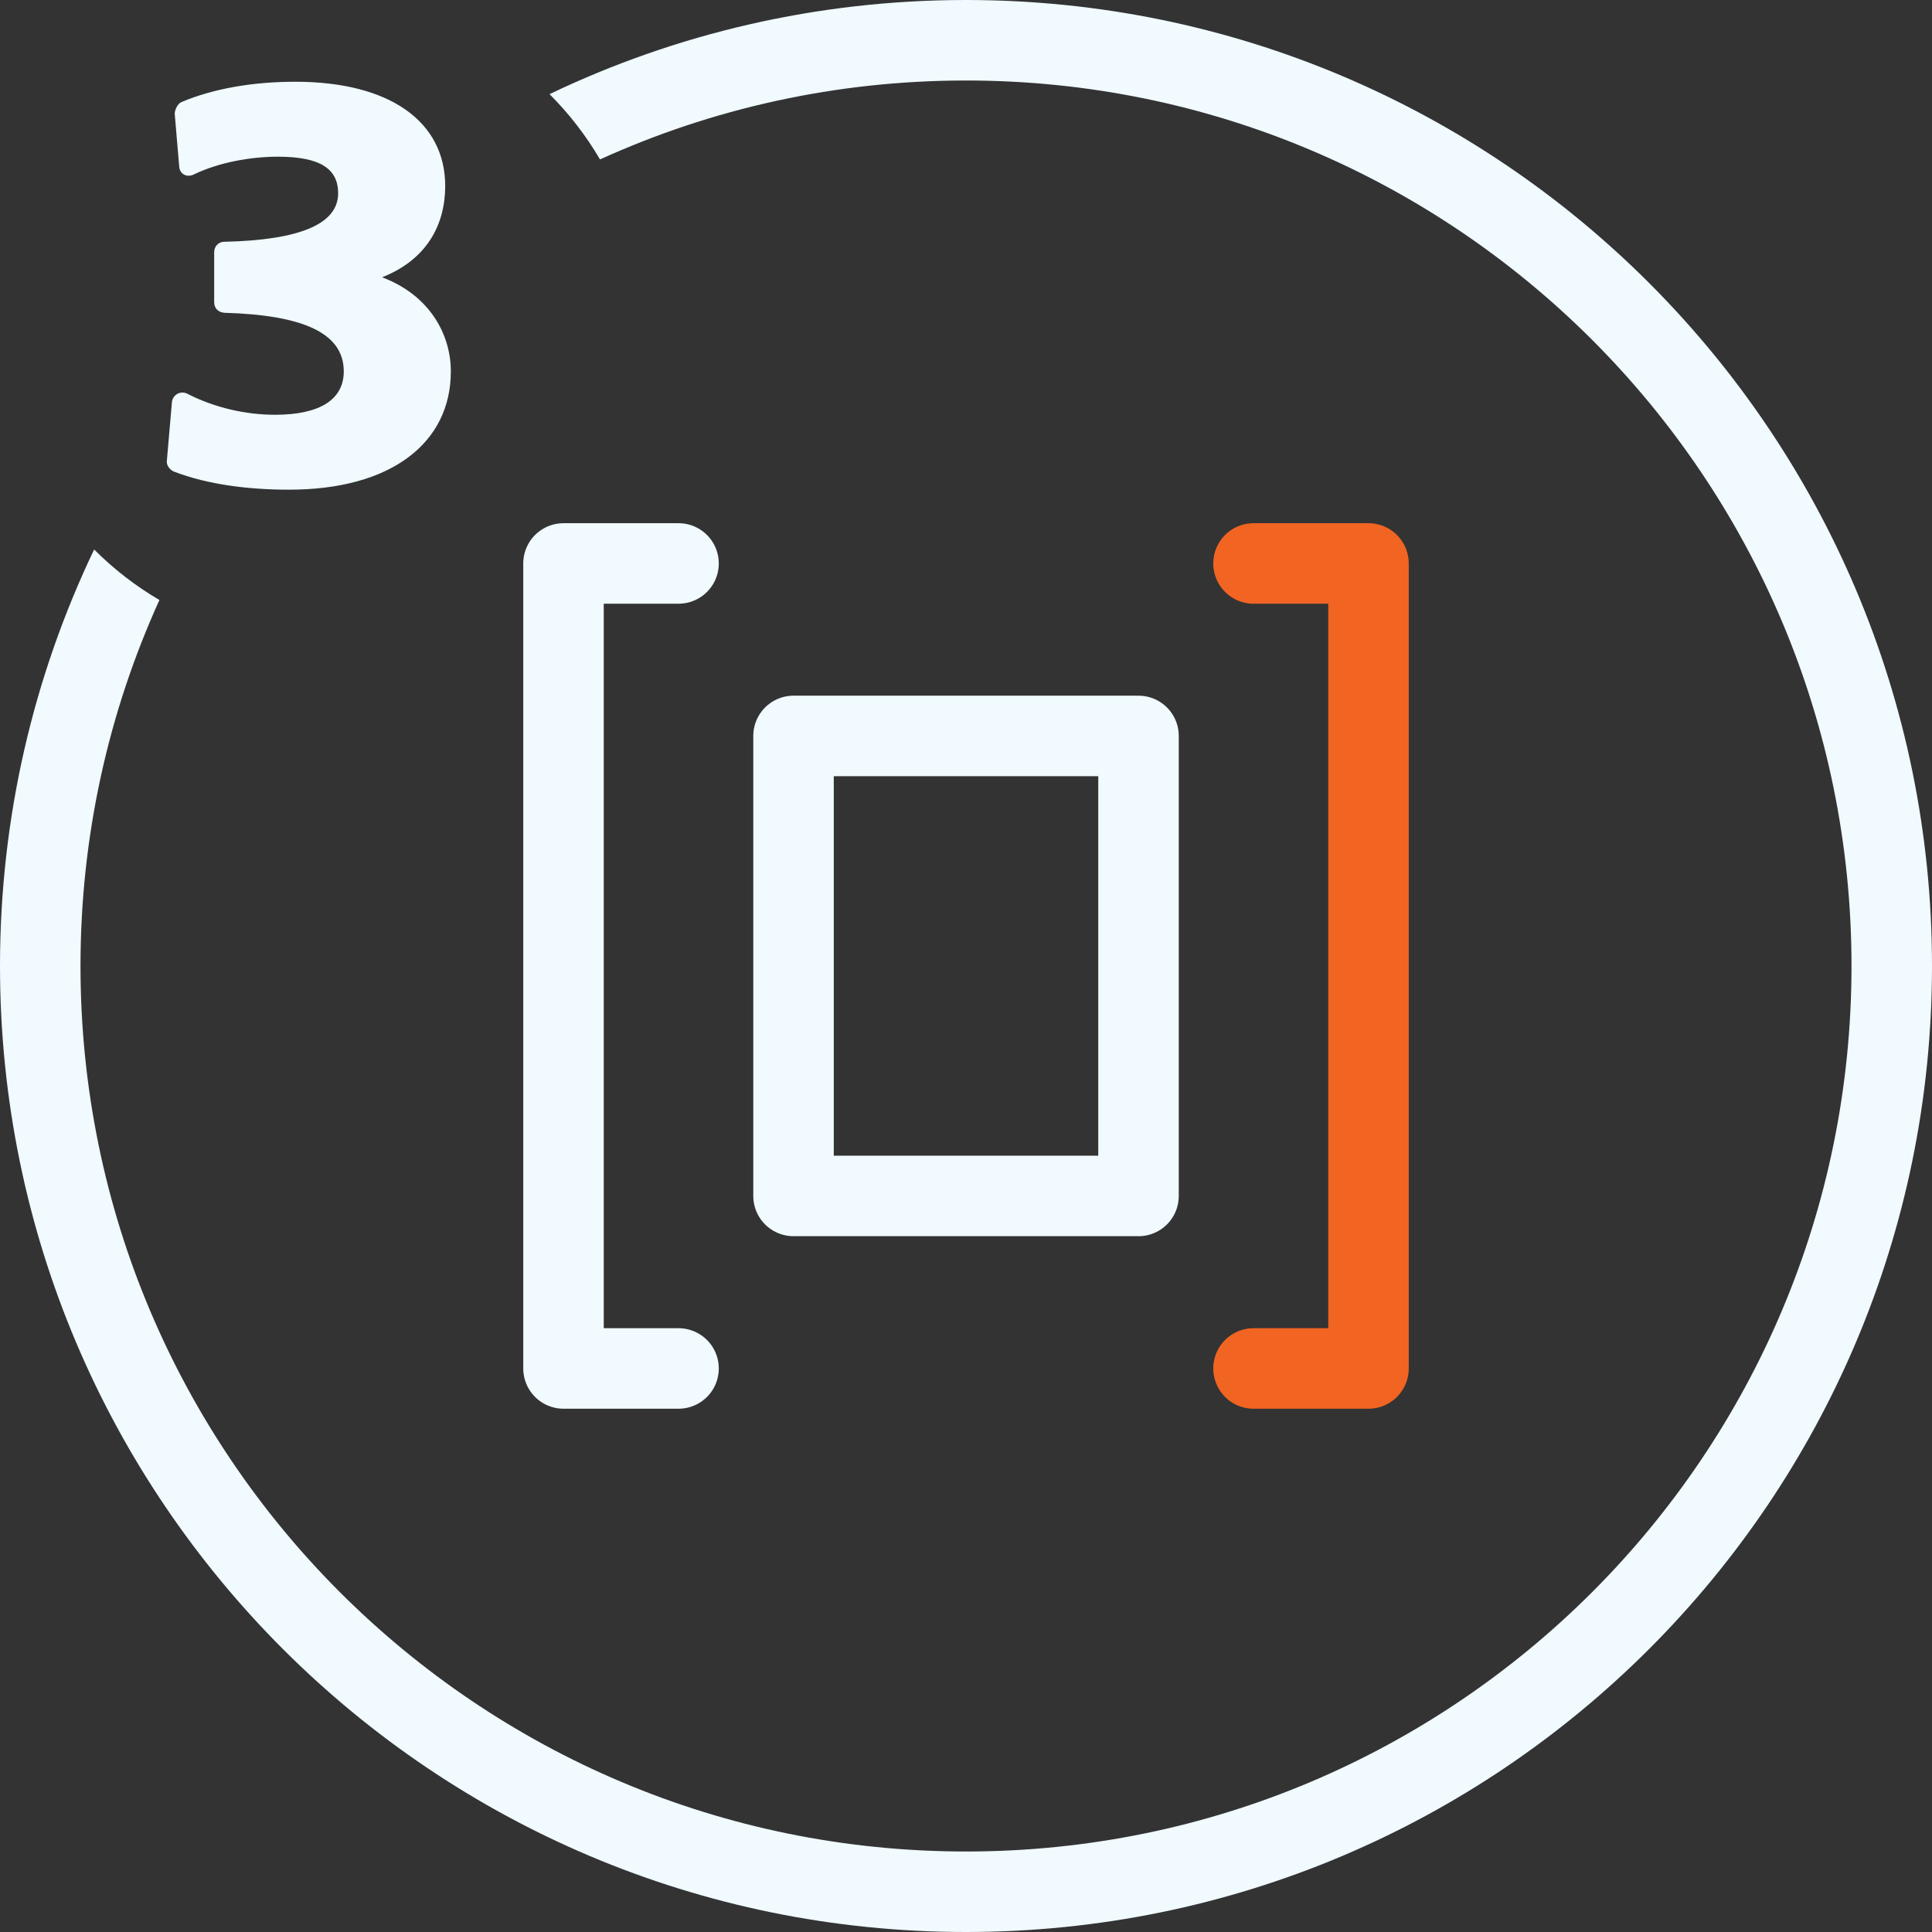
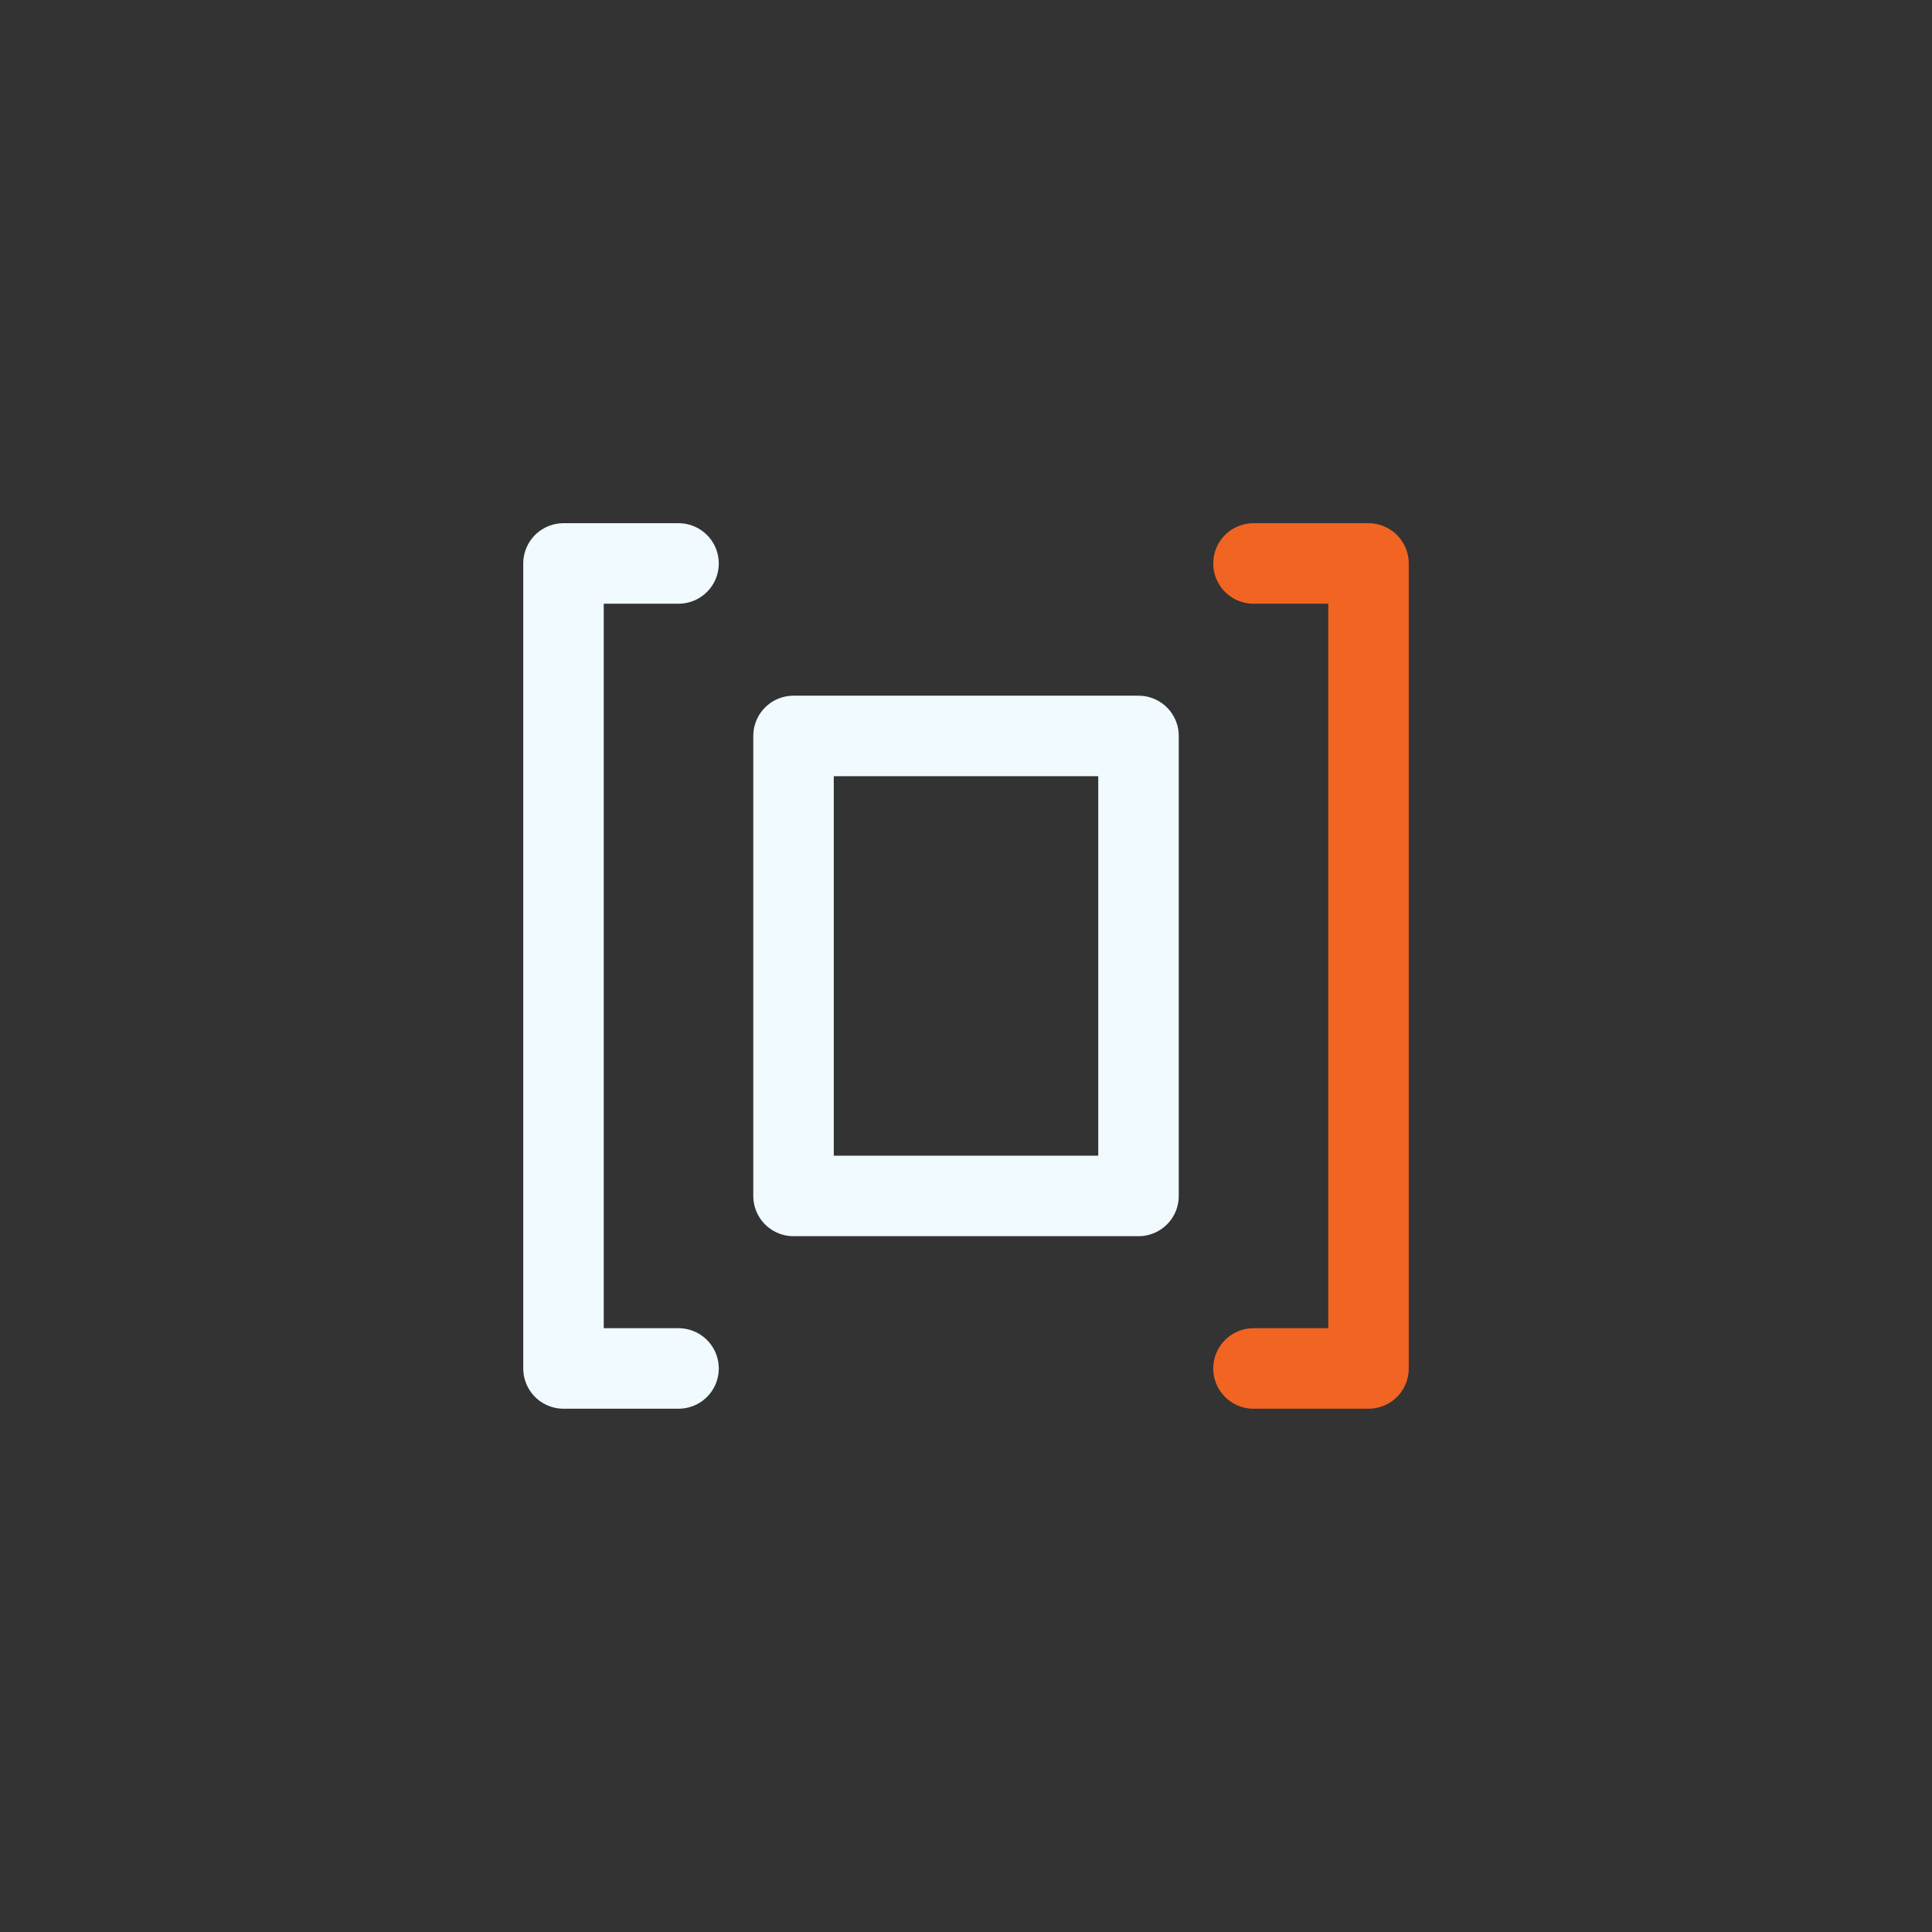
<svg xmlns="http://www.w3.org/2000/svg" width="48" height="48" viewBox="0 0 48 48" fill="none">
  <rect x="0" y="0" width="48" height="48" fill="#333333" stroke="none" />
-   <path fill-rule="evenodd" clip-rule="evenodd" d="M46 24C46 36.15 36.15 46 24 46C11.85 46 2 36.15 2 24C2 20.757 2.702 17.678 3.961 14.907C3.367 14.559 2.822 14.136 2.339 13.652C0.84 16.785 0 20.295 0 24C0 37.255 10.745 48 24 48C37.255 48 48 37.255 48 24C48 10.745 37.255 -0 24 -0C20.295 -0 16.786 0.839 13.653 2.339C14.137 2.822 14.559 3.367 14.907 3.961C17.679 2.701 20.757 2 24 2C36.15 2 46 11.85 46 24Z" fill="#F0FAFF" />
  <path d="M31.143 13.999H34V33.999H31.143" stroke="#F26422" stroke-width="2" stroke-linecap="round" stroke-linejoin="round" />
  <path d="M19.715 18.284V29.713H28.286V18.284H19.715Z" stroke="#F0FAFF" stroke-width="2" stroke-linecap="round" stroke-linejoin="round" />
  <path d="M16.858 13.999H14V33.999H16.858" stroke="#F0FAFF" stroke-width="2" stroke-linecap="round" stroke-linejoin="round" />
-   <path d="M5.321 7.505V6.259C5.321 6.133 5.419 6.007 5.573 6.007C7.463 5.965 8.401 5.559 8.401 4.803C8.401 4.201 7.967 3.893 6.903 3.893C6.231 3.893 5.447 4.033 4.831 4.327C4.649 4.425 4.467 4.327 4.453 4.145L4.341 2.829C4.341 2.731 4.411 2.577 4.509 2.535C5.307 2.199 6.287 2.031 7.337 2.031C9.689 2.031 11.061 3.025 11.061 4.621C11.061 5.559 10.627 6.441 9.493 6.889C10.683 7.337 11.201 8.317 11.201 9.227C11.201 11.005 9.717 12.166 7.183 12.166C6.175 12.166 5.167 12.04 4.327 11.719C4.215 11.677 4.131 11.55 4.145 11.453L4.271 9.997C4.285 9.815 4.481 9.689 4.663 9.787C5.321 10.123 6.091 10.305 6.833 10.305C7.967 10.305 8.541 9.913 8.541 9.227C8.541 8.275 7.533 7.827 5.573 7.771C5.419 7.757 5.321 7.659 5.321 7.505Z" fill="#F0FAFF" />
</svg>